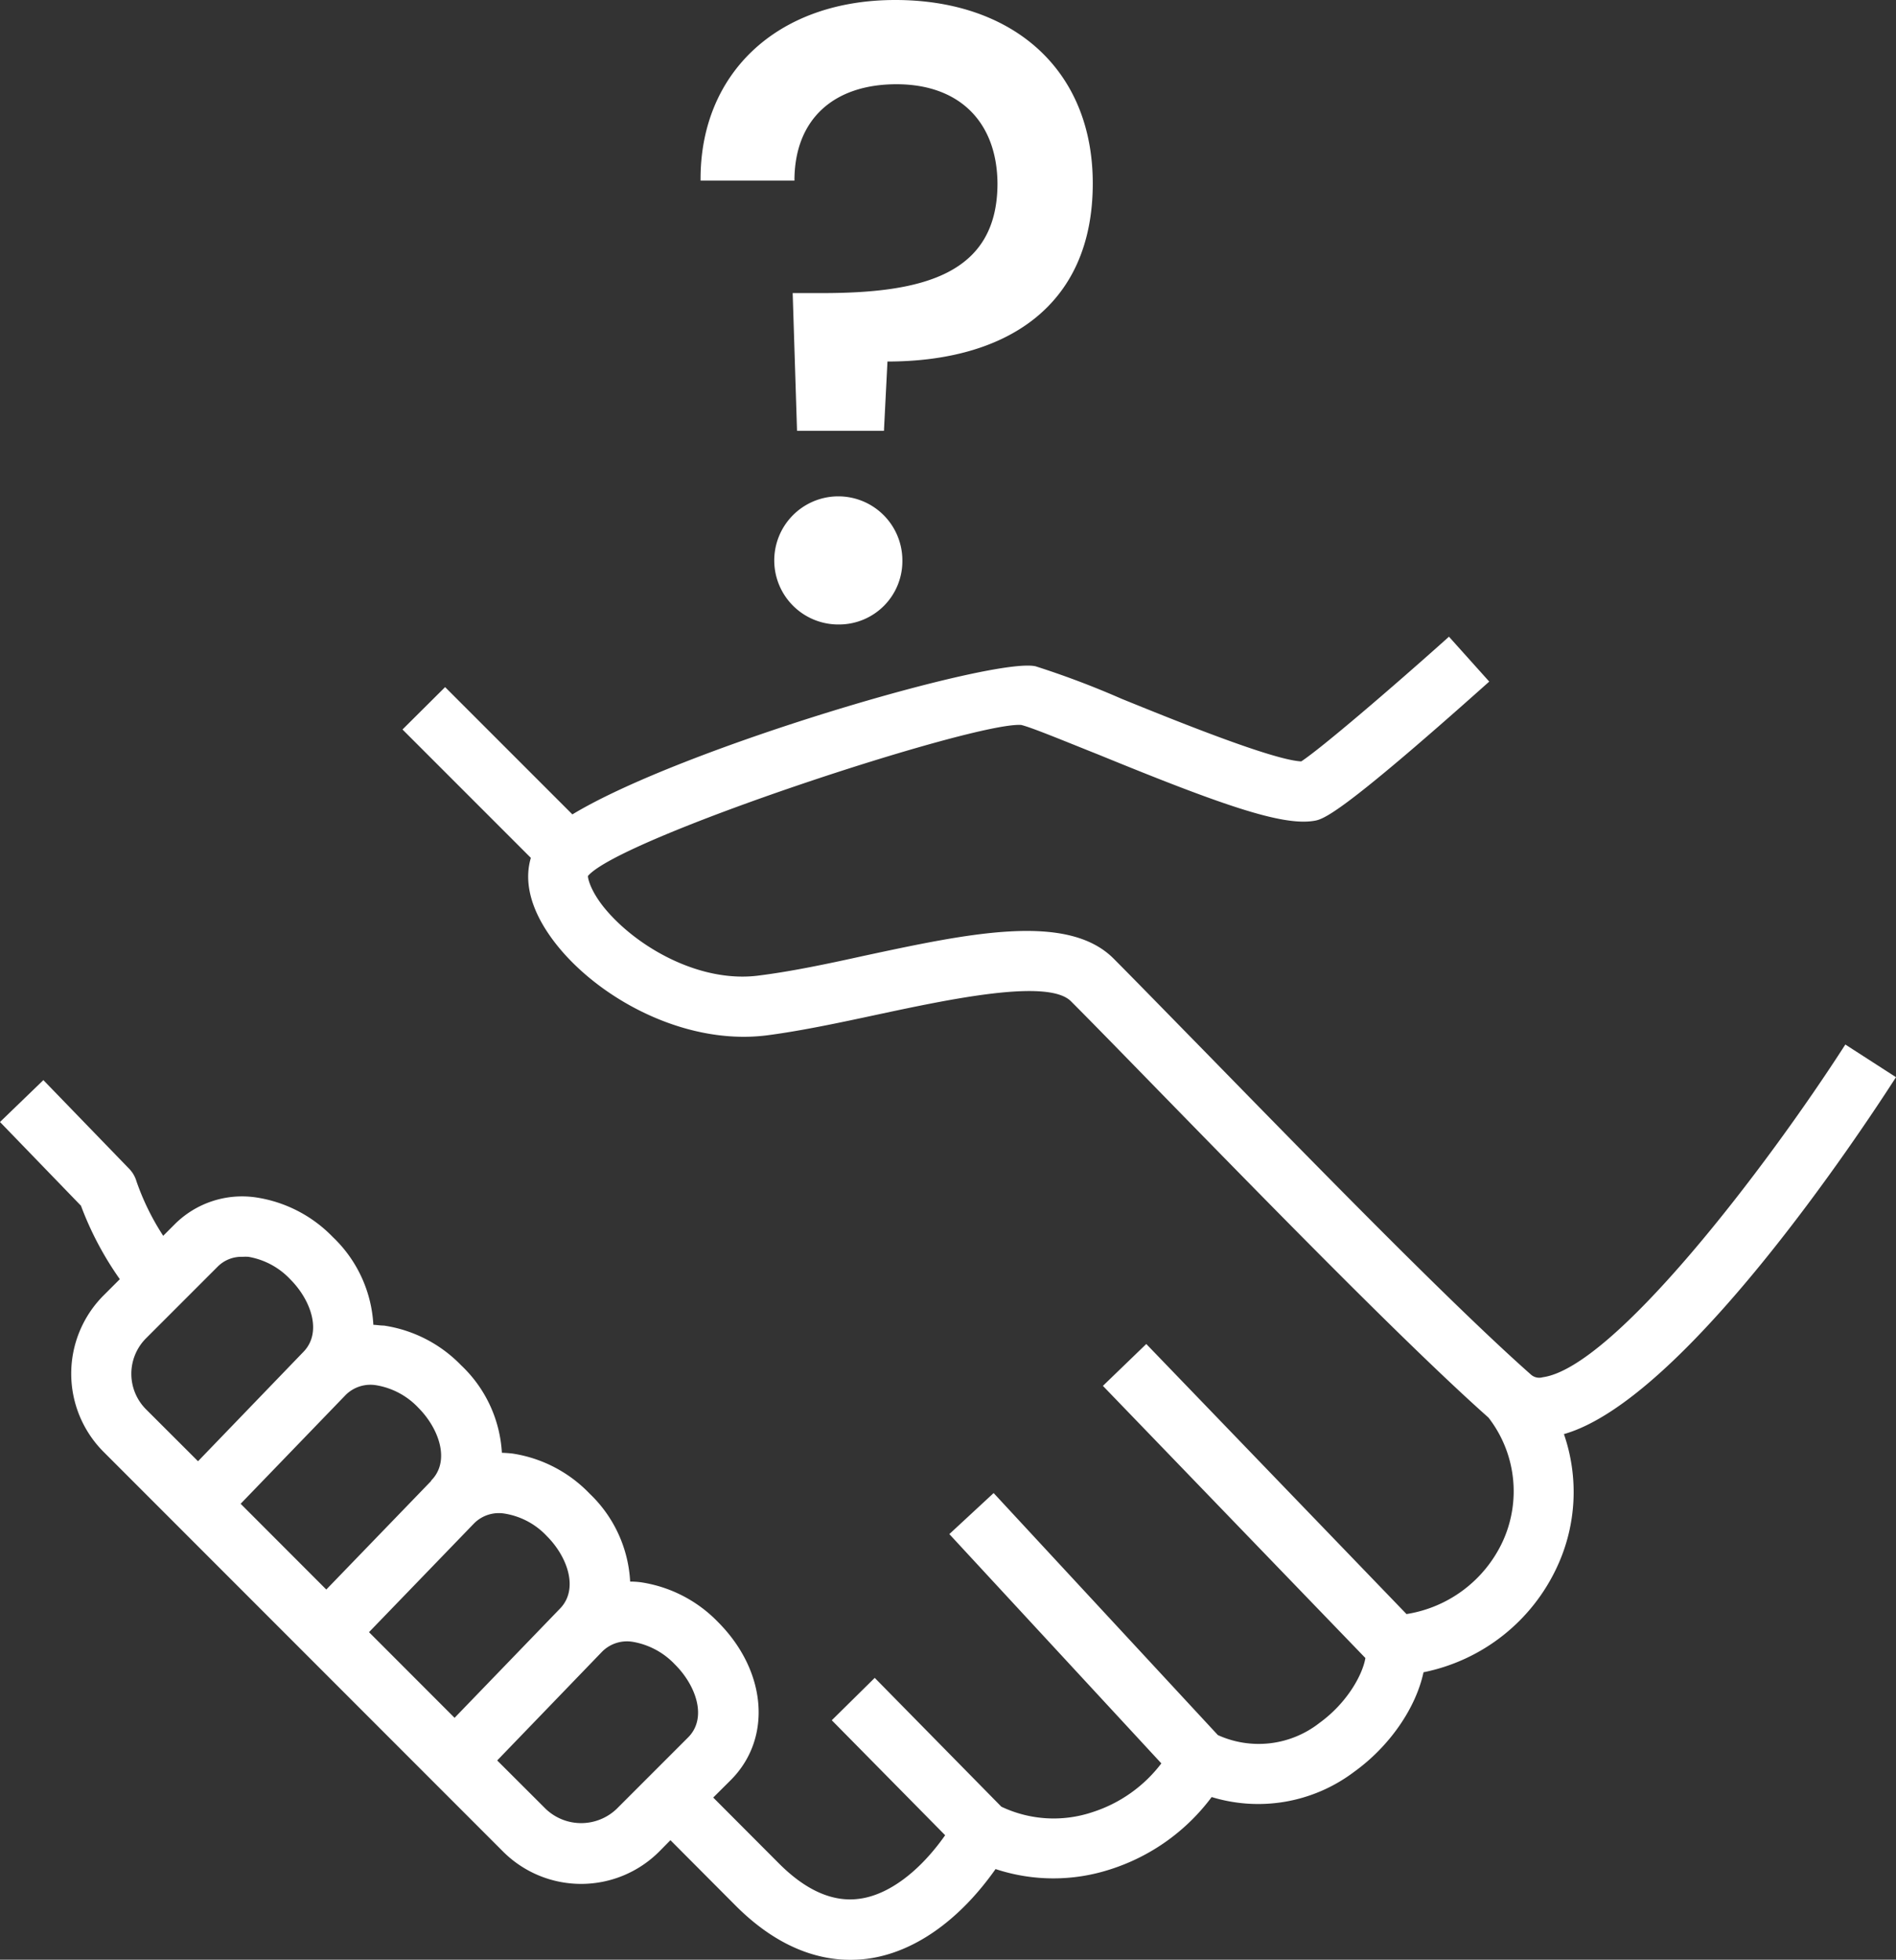
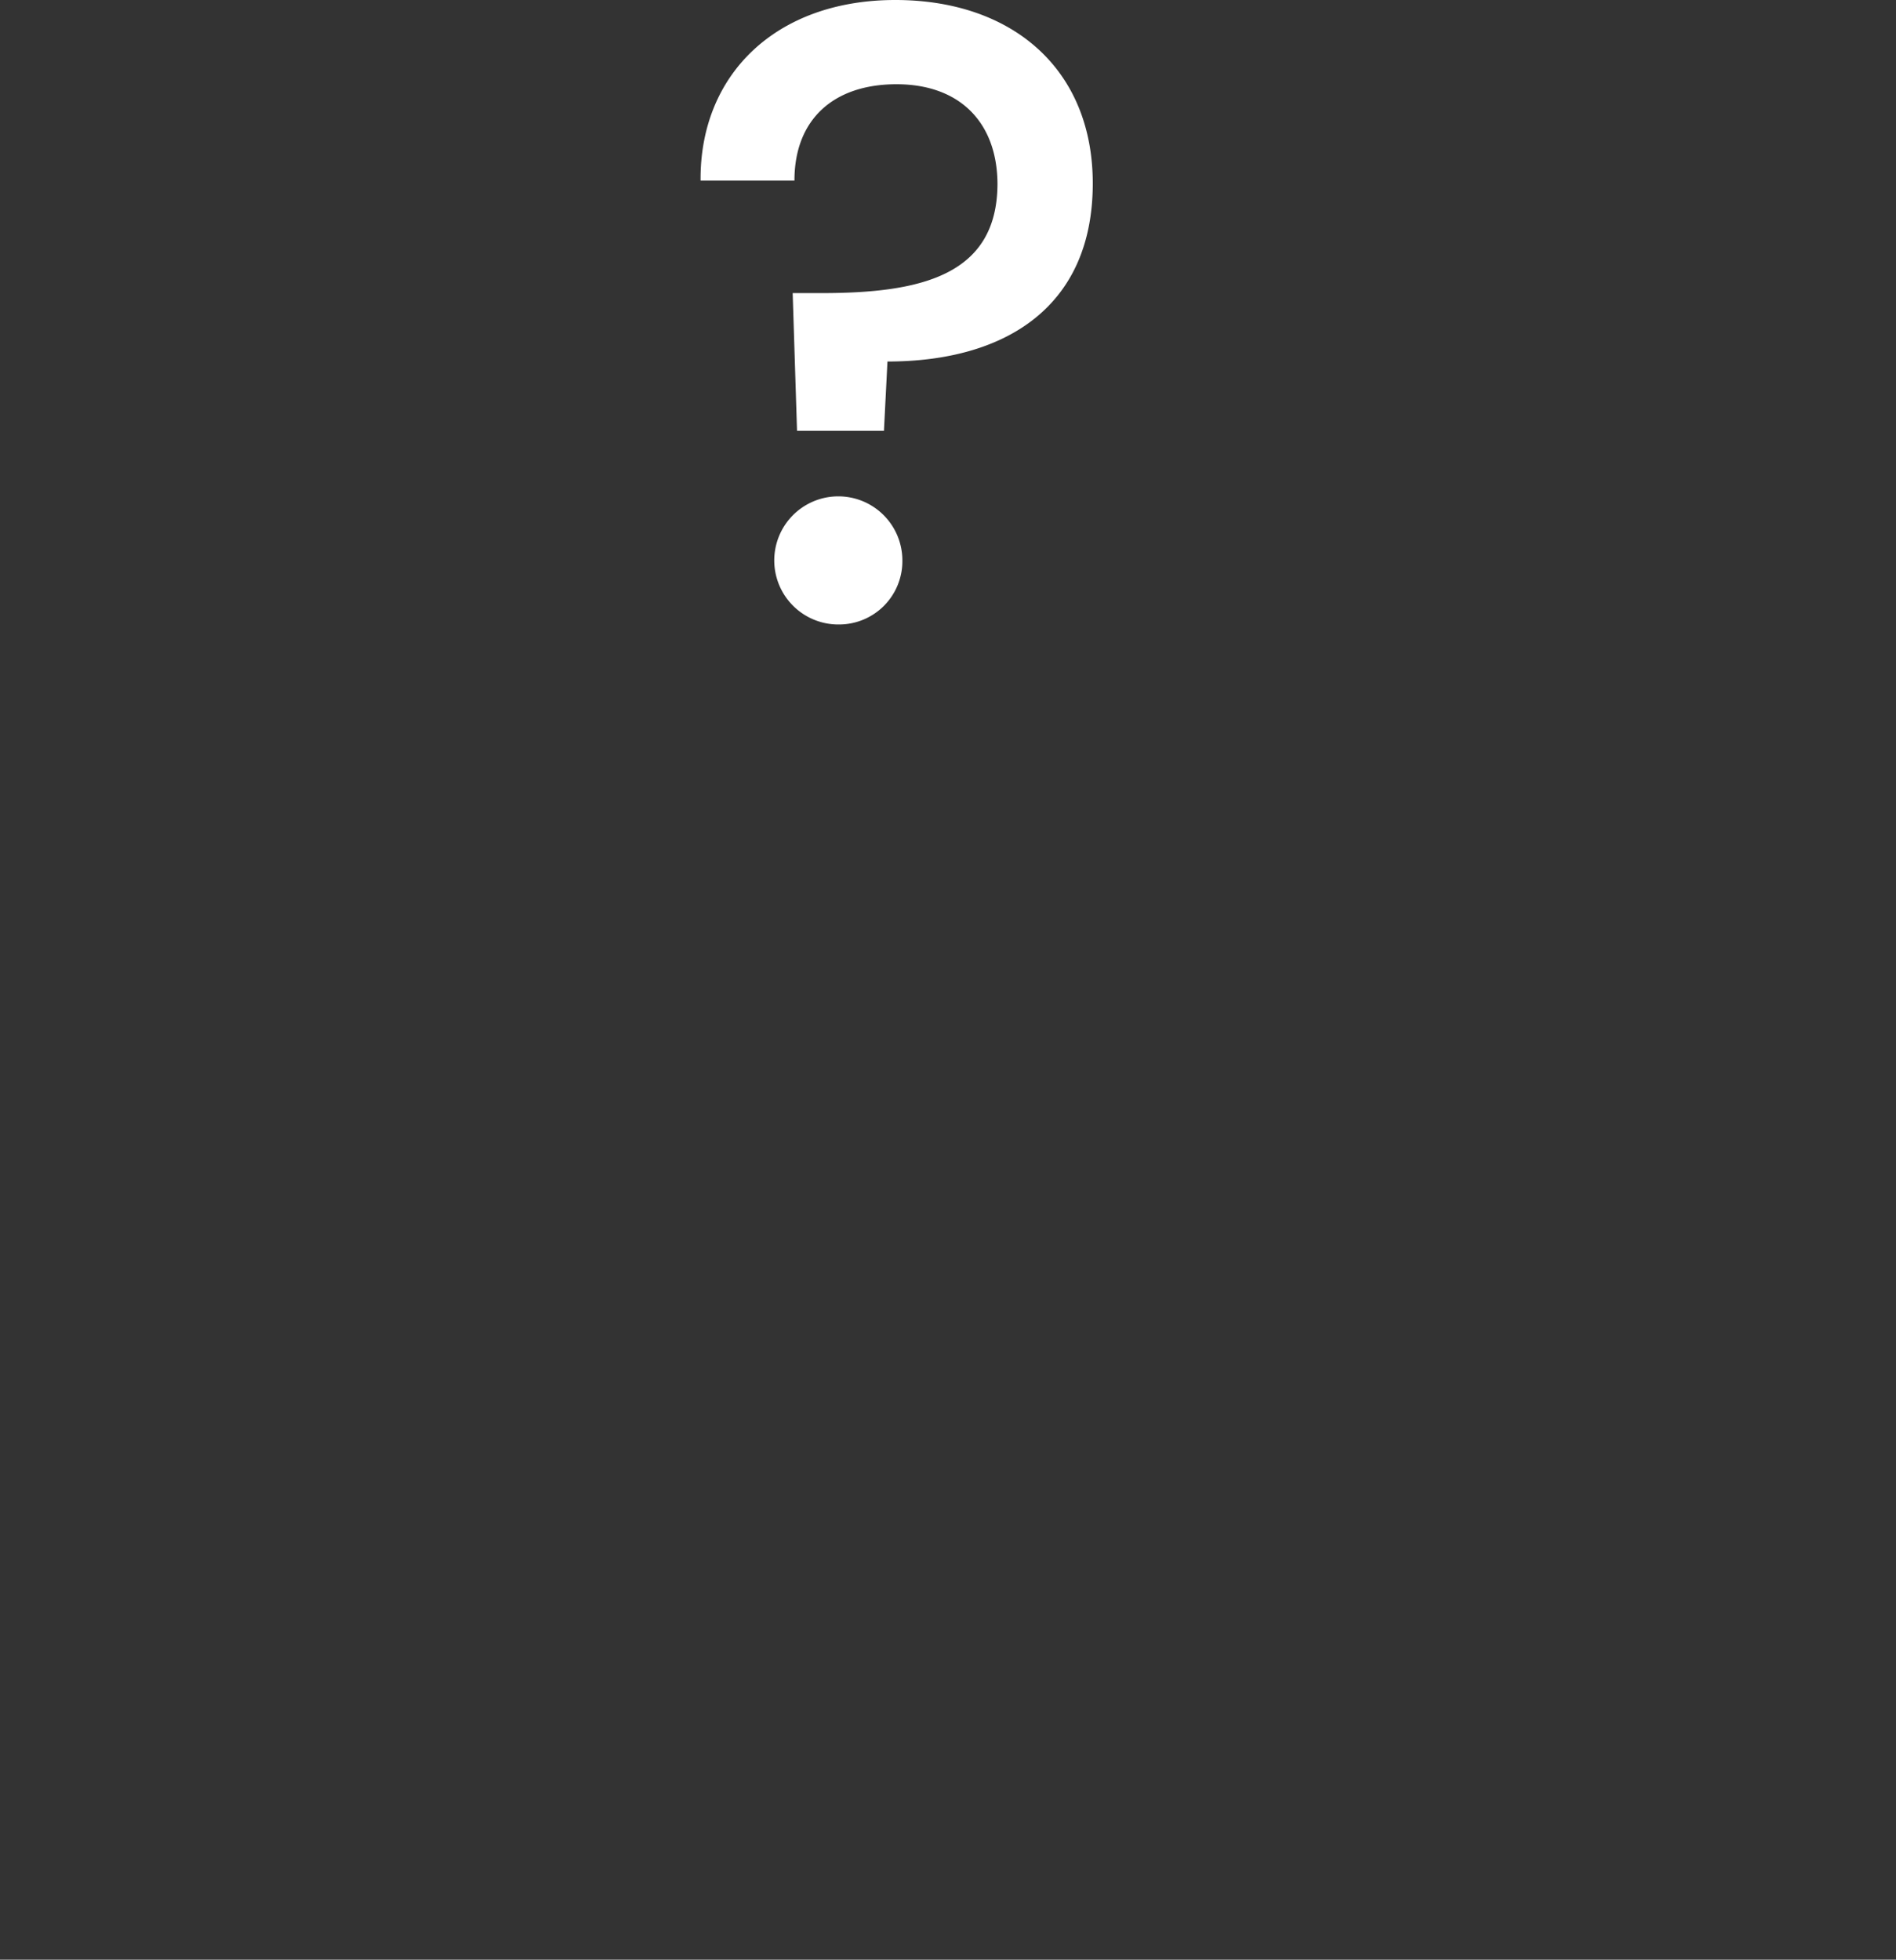
<svg xmlns="http://www.w3.org/2000/svg" id="Layer_1" data-name="Layer 1" viewBox="0 0 226.44 234.01">
  <rect x="0" y="0" width="226.44" height="234.01" fill="#333333" stroke="none" />
  <defs>
    <style>.cls-1{fill:#ffffff;}.cls-2{isolation:isolate;}</style>
  </defs>
-   <path class="cls-1" d="M236.37,134.06l-6.05-3.9c-9.48,14.74-27.67,38.56-36.14,39.73a1.49,1.49,0,0,1-1.39-.3c-9.49-8.38-26.66-26-39.19-38.82-4.43-4.52-8.19-8.38-10.68-10.88-5.53-5.53-17.31-3-29.78-.33-4.51,1-8.77,1.88-12.5,2.35-7.24,1-15-3.59-18.71-8.29-1.6-2.06-1.81-3.45-1.78-3.59C84,105.48,126.36,91.58,131.9,92c1.34.33,5.34,2,9.22,3.54,14.66,6,21.85,8.51,25.67,7.92,1.13-.17,2.85-.43,21-16.64l-4.81-5.36c-6.93,6.21-15.3,13.36-17.64,14.89-3.46-.16-15.53-5.07-21.47-7.48A105.26,105.26,0,0,0,133.63,85c-4.84-1.18-42.2,9.73-55.34,17.68l-15.2-15.2L58,92.54l15.33,15.33c-.58,1.95-.59,4.89,1.87,8.7,4.64,7.2,15.79,13.84,26.35,12.49,4-.52,8.64-1.5,13.1-2.46,8.62-1.84,20.43-4.36,23.18-1.61,2.48,2.48,6.21,6.31,10.61,10.82,12.48,12.78,29.51,30.24,39.26,38.9a14.36,14.36,0,0,1,1.69,14.81,15.29,15.29,0,0,1-11.48,8.65l-31.08-32.25-5.18,5L173,203.42c-.34,2-2.17,5.35-5.5,7.76a11.77,11.77,0,0,1-12.12,1.44l-26.78-28.9-5.29,4.9L148.63,216a16.74,16.74,0,0,1-8.22,5.82,14.57,14.57,0,0,1-10.89-.65L114.4,205.79l-5.13,5.06,13.54,13.73c-3.06,4.35-6.78,7.14-10.26,7.59-3.15.43-6.4-1-9.65-4.28l-7.79-7.81L97.2,218c5-5,4.29-13.07-1.53-18.89a16.13,16.13,0,0,0-9.22-4.74,10.66,10.66,0,0,0-1.26-.08,15.64,15.64,0,0,0-4.84-10.5A16.13,16.13,0,0,0,71.13,179q-.63-.07-1.26-.09A15.57,15.57,0,0,0,65,168.46a16.13,16.13,0,0,0-9.22-4.74c-.43,0-.85-.08-1.26-.09a15.62,15.62,0,0,0-4.84-10.48,16.08,16.08,0,0,0-9.22-4.74,11.38,11.38,0,0,0-9.66,3.21L29.42,153a29.71,29.71,0,0,1-3.19-6.5,3.6,3.6,0,0,0-.86-1.49L15.11,134.41l-5.18,5,9.67,10a38.55,38.55,0,0,0,4.64,8.77l-1.94,1.94a13.22,13.22,0,0,0,0,18.68L70,226.52a13.19,13.19,0,0,0,18.67,0L90,225.17,97.8,233c5.14,5.14,10,6.46,13.71,6.46a16.29,16.29,0,0,0,2-.13c5.58-.73,11-4.58,15.32-10.71a22,22,0,0,0,13.81,0,24.31,24.31,0,0,0,12-8.6,19,19,0,0,0,17-3c4.3-3.09,7.4-7.68,8.3-11.9a22.47,22.47,0,0,0,15.94-12.56,21.17,21.17,0,0,0,.83-15.88C211,172.61,232.14,140.64,236.37,134.06Zm-209,39.66a6,6,0,0,1,0-8.48l8.53-8.53a4,4,0,0,1,3-1.2,5.58,5.58,0,0,1,.7,0,8.93,8.93,0,0,1,5,2.69c2.48,2.48,3.86,6.37,1.53,8.7,0,0,0,0,0,0h0L33.58,179.92ZM38.67,185l12.55-13s0,0,0,0a4.2,4.2,0,0,1,3.67-1.15,8.91,8.91,0,0,1,5,2.68c2.47,2.48,3.86,6.37,1.53,8.7l0,.05h0L48.9,195.24ZM54,200.33l12.56-13h0a4.18,4.18,0,0,1,3.68-1.15,8.82,8.82,0,0,1,5,2.68c2.48,2.48,3.86,6.37,1.53,8.7l0,0h0L64.22,210.56ZM92.11,212.9l-8.53,8.53a6.13,6.13,0,0,1-8.48,0l-5.79-5.78,12.54-13,0,0a4.19,4.19,0,0,1,3.68-1.16,9,9,0,0,1,5,2.69C93.05,206.68,94.44,210.57,92.11,212.9Z" transform="translate(-9.93 -5.43)" />
  <g id="_" data-name=" " class="cls-2">
    <path class="cls-1" d="M116.86,5.43c14,0,23.58,8.28,23.58,21.9,0,14.78-10.48,21.27-24.52,21.27l-.42,8.28H105.12l-.52-16.45h3.46c11.84,0,21-2.1,21-13.1C129,20,124.51,15.49,117,15.49S104.81,19.68,104.81,27H93.6C93.49,14.33,102.61,5.43,116.86,5.43ZM110.15,80a7.65,7.65,0,1,1,7.55-7.65A7.56,7.56,0,0,1,110.15,80Z" transform="translate(-9.93 -5.43)" />
  </g>
</svg>